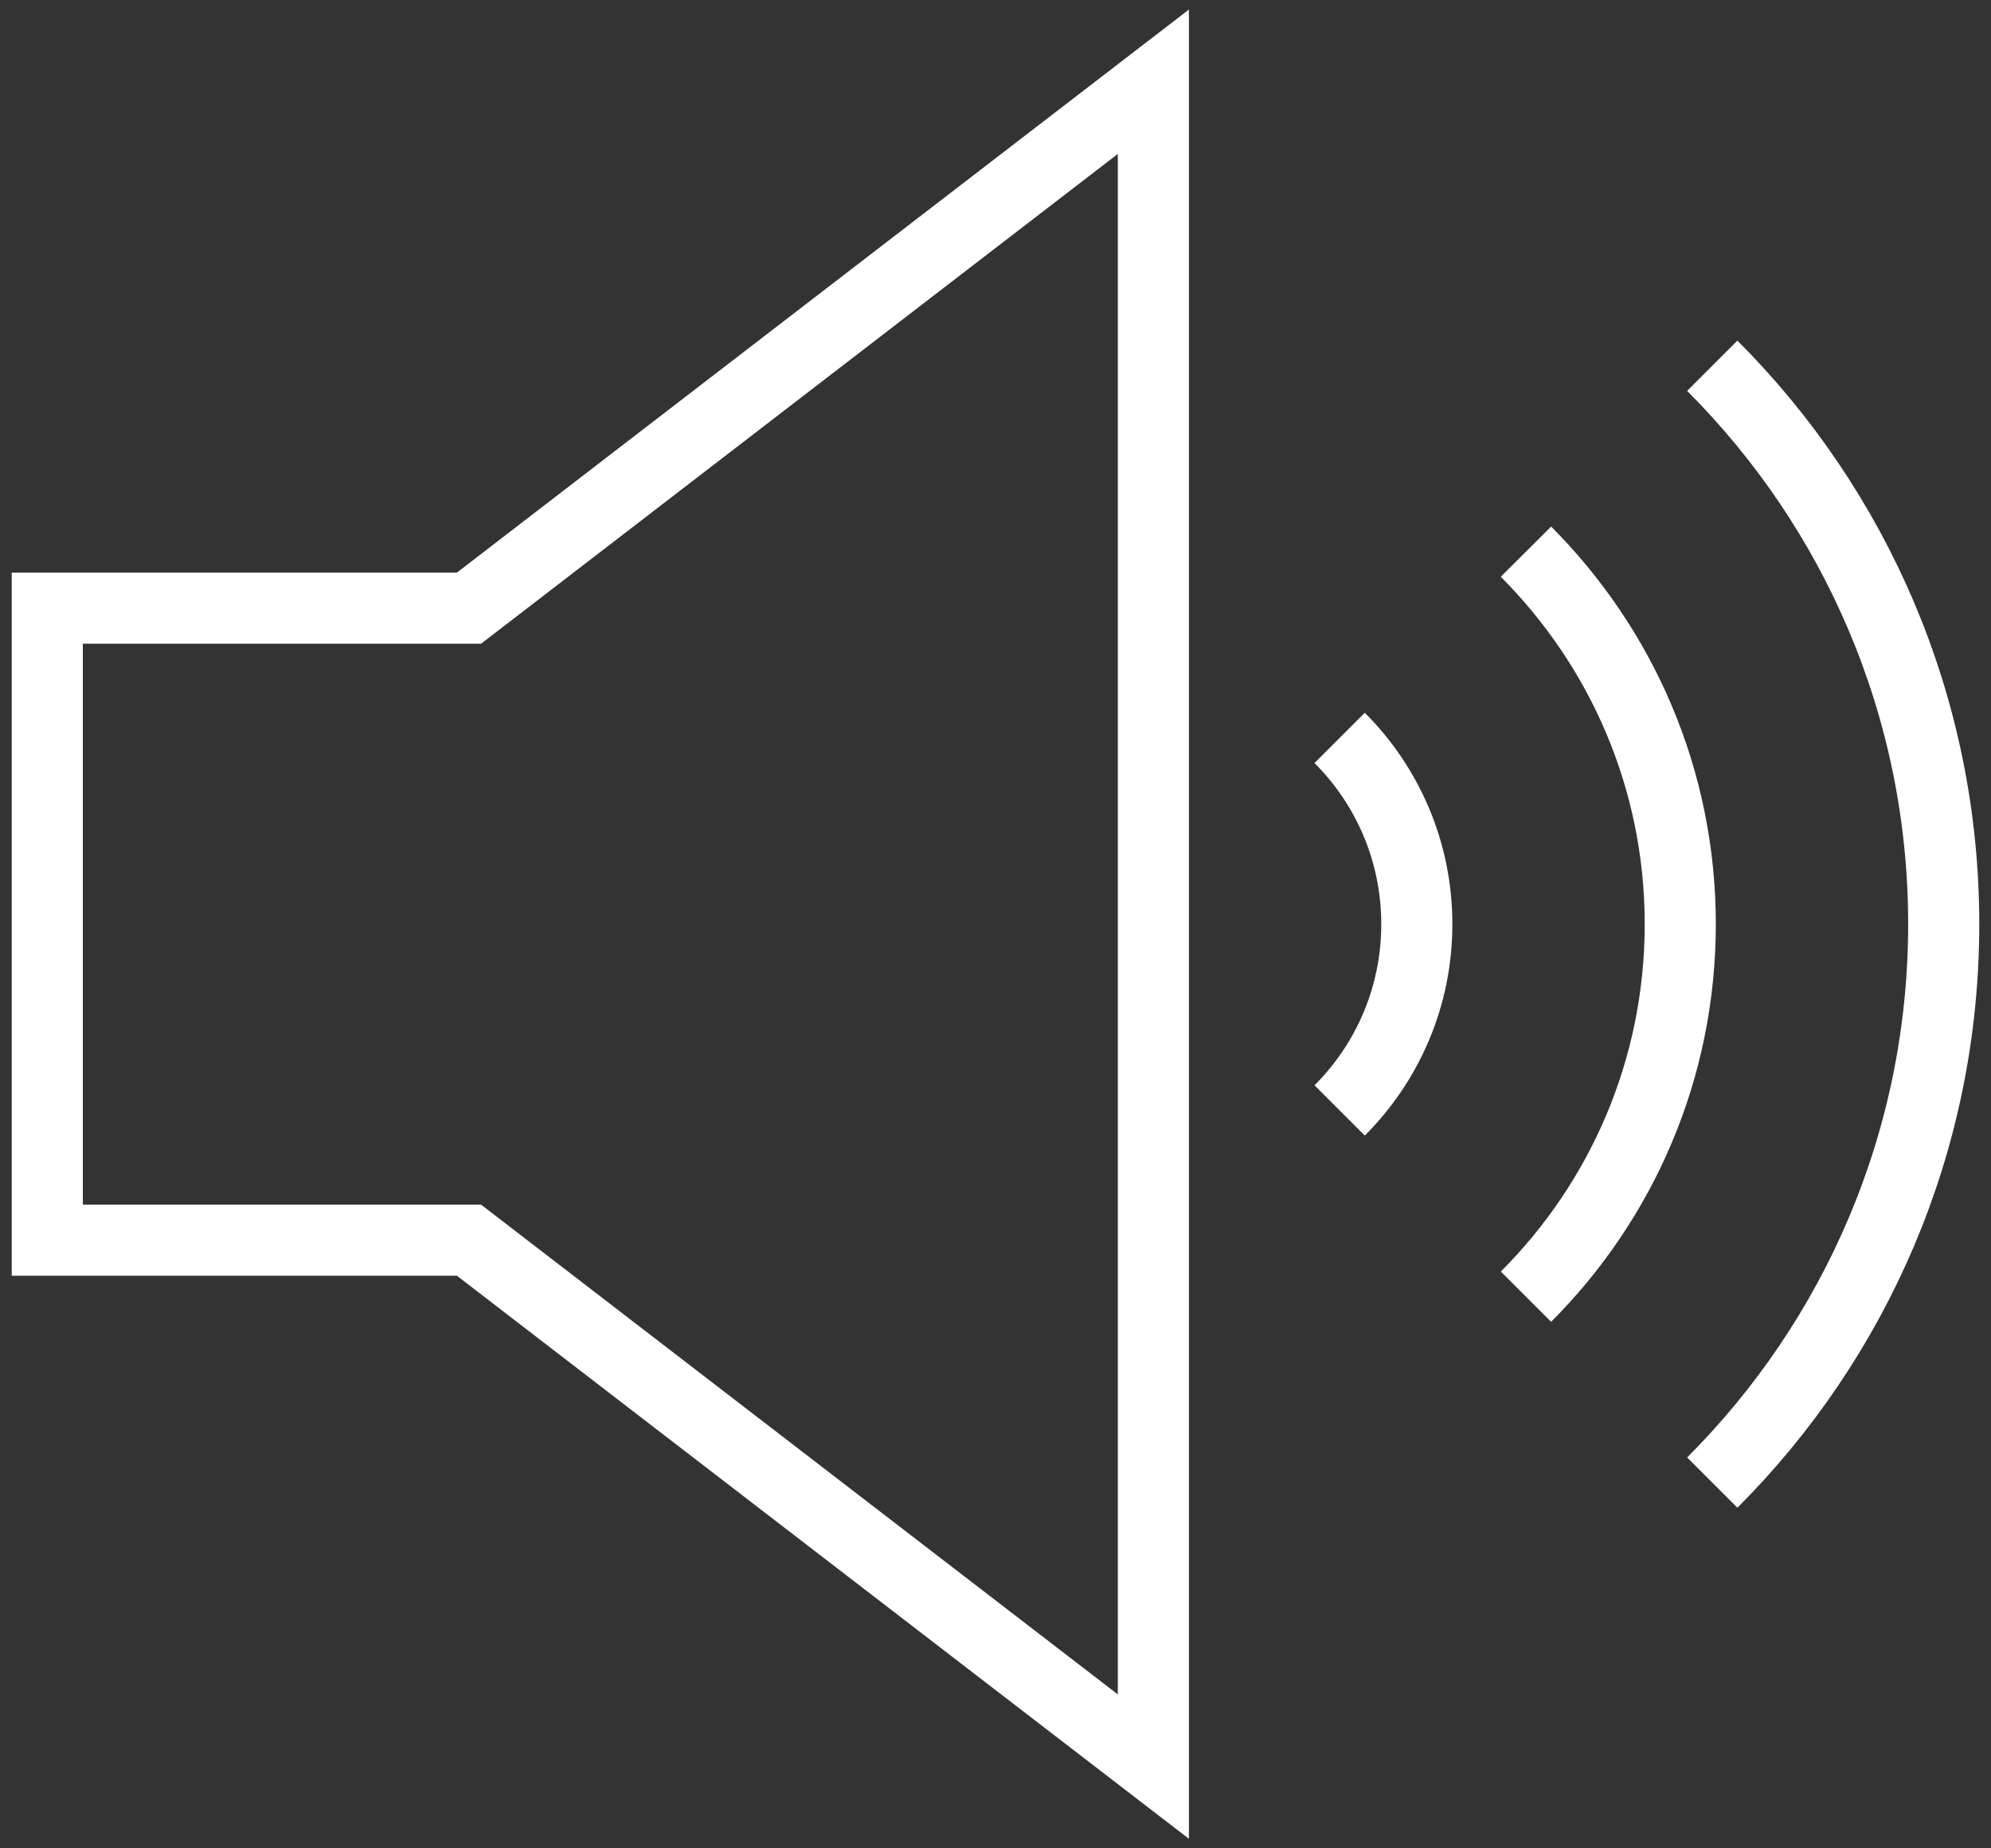
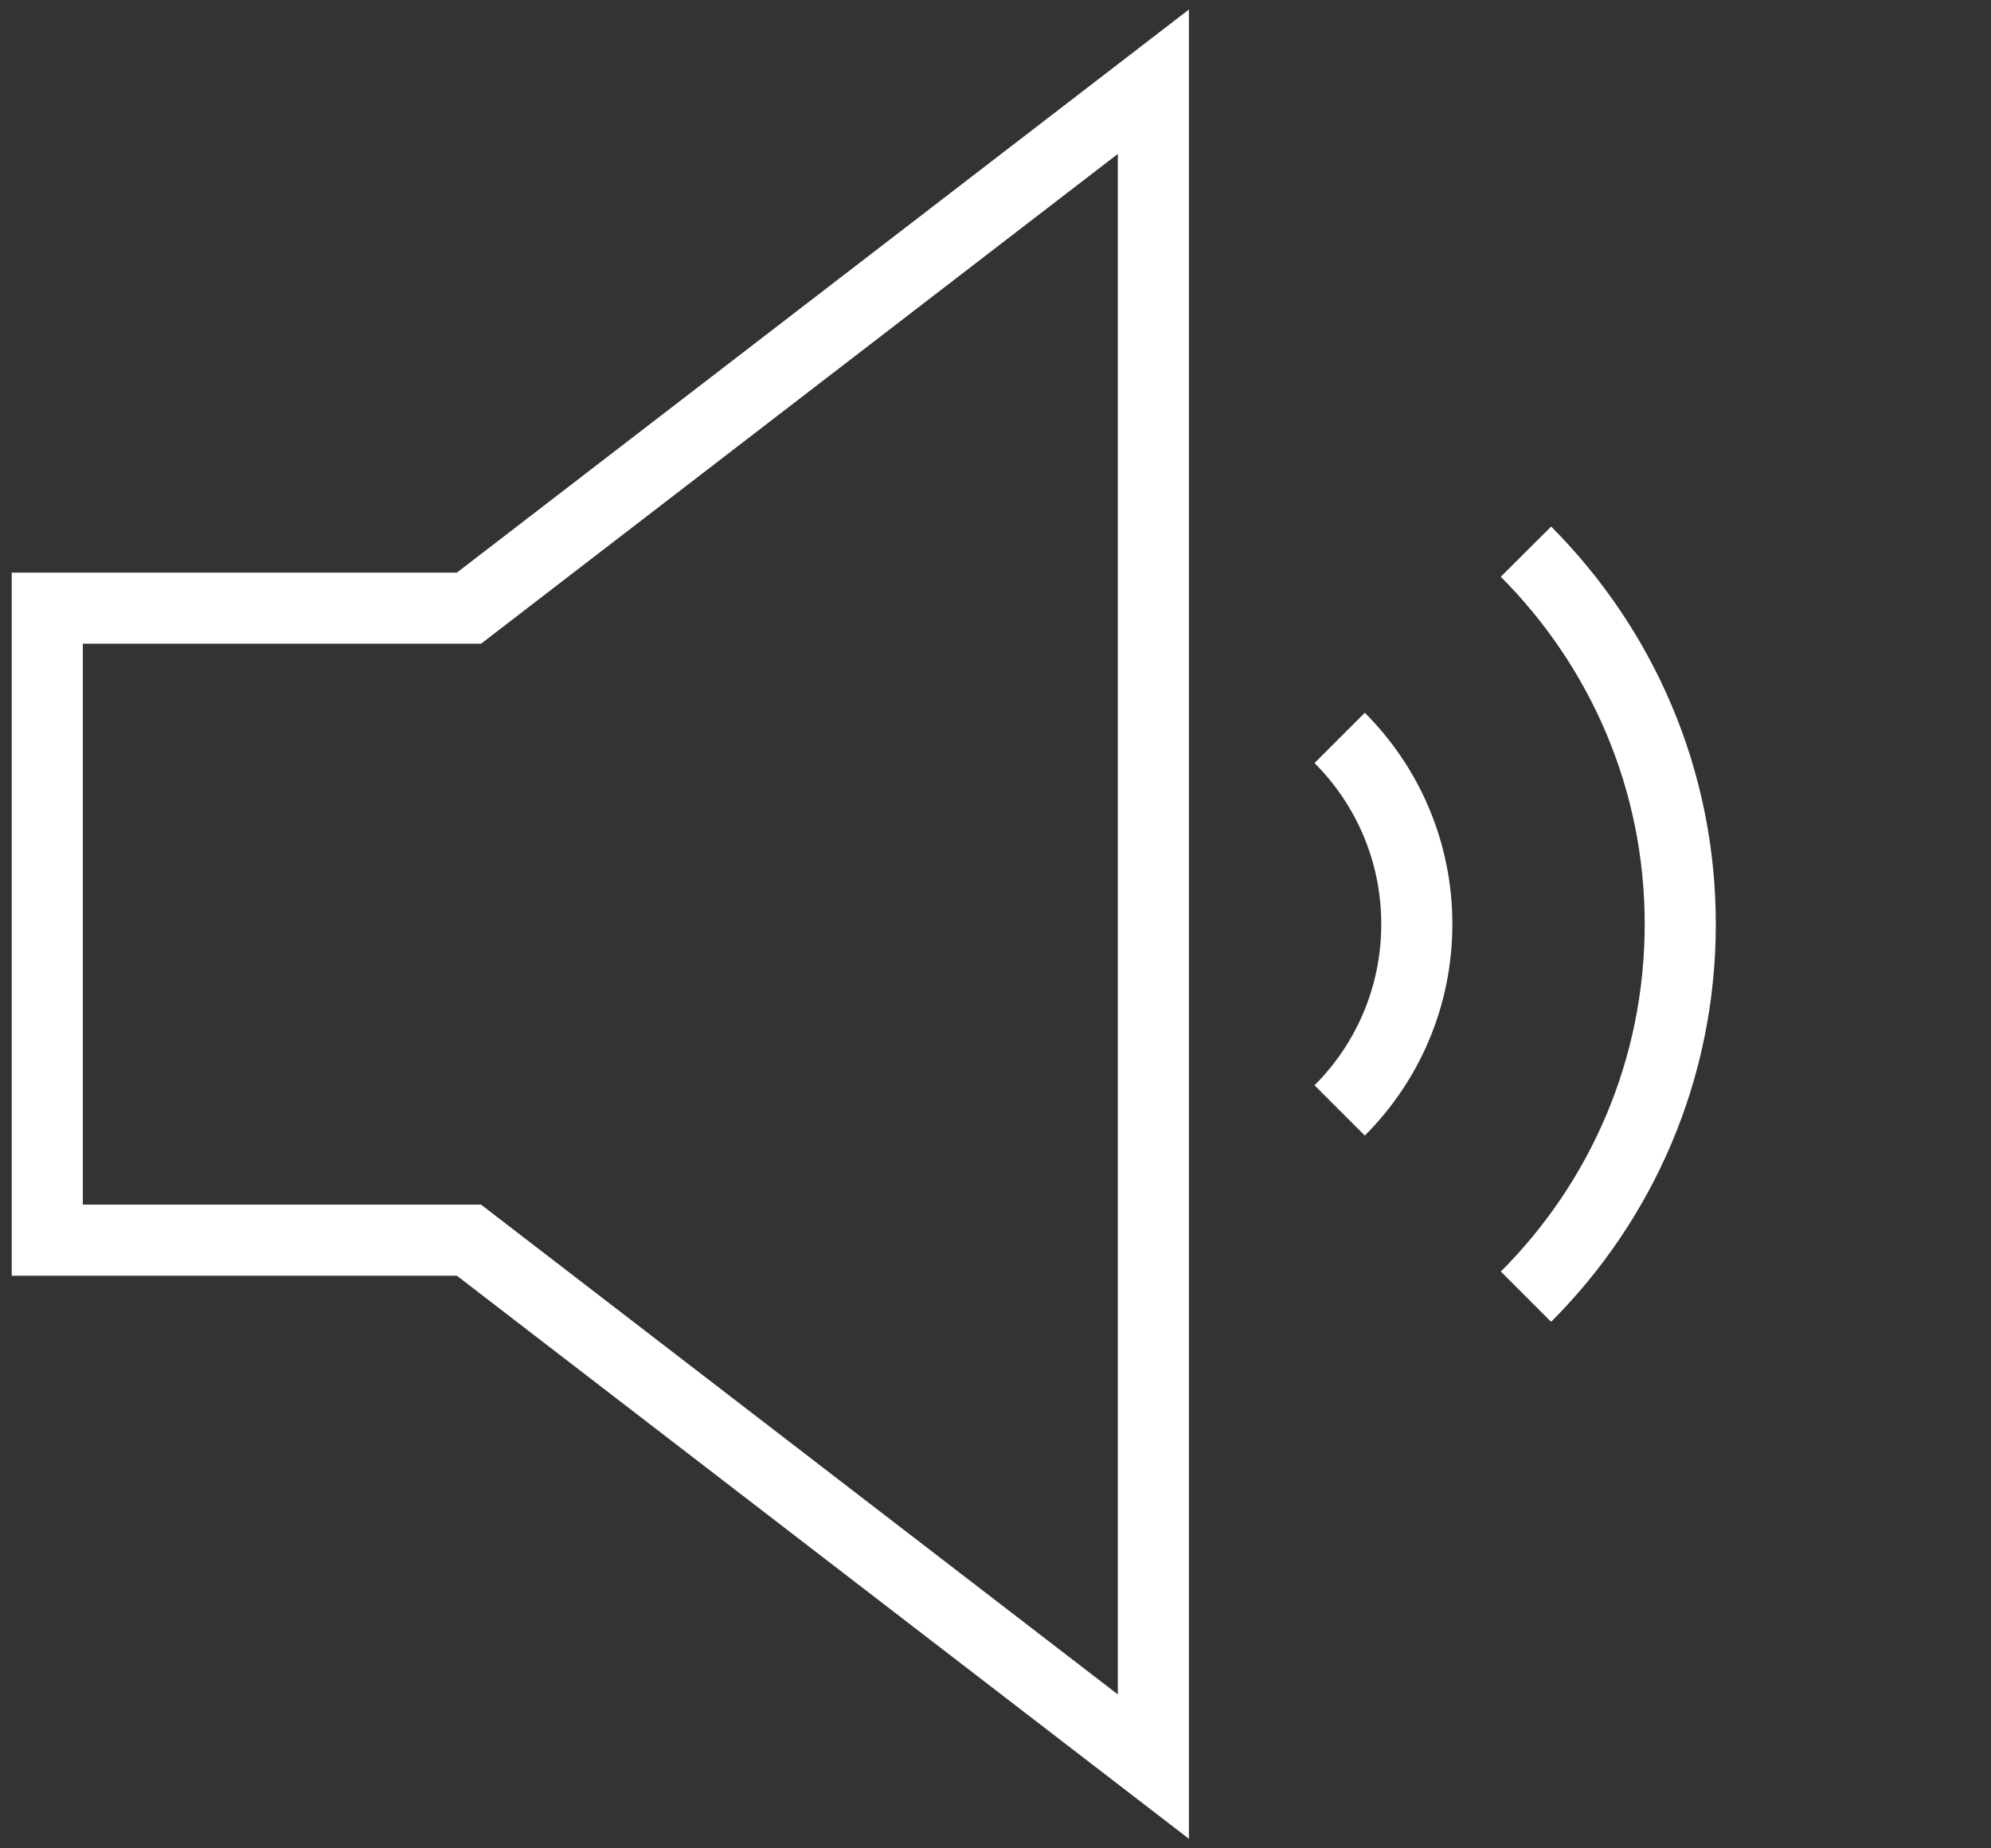
<svg xmlns="http://www.w3.org/2000/svg" version="1.1" id="Layer_1" x="0px" y="0px" viewBox="0 0 56 52" style="enable-background:new 0 0 56 52;" xml:space="preserve">
  <rect x="0" y="0" width="56" height="52" fill="#333333" stroke="none" />
  <style type="text/css">
	.st0{fill:none;stroke:#FFFFFF;stroke-width:2;stroke-miterlimit:10;}
</style>
  <g>
    <polygon class="st0" points="13.19,17.11 1.33,17.11 1.33,34.89 13.19,34.89 32.44,49.7 32.44,2.3  " />
    <g>
      <g>
        <path class="st0" d="M37.68,31.24c1.34-1.34,2.17-3.19,2.17-5.24s-0.83-3.9-2.17-5.24" />
        <path class="st0" d="M42.92,36.48c2.68-2.68,4.34-6.38,4.34-10.48s-1.66-7.79-4.34-10.48" />
-         <path class="st0" d="M48.16,41.71c4.02-4.02,6.51-9.58,6.51-15.71s-2.49-11.69-6.51-15.71" />
      </g>
    </g>
  </g>
</svg>